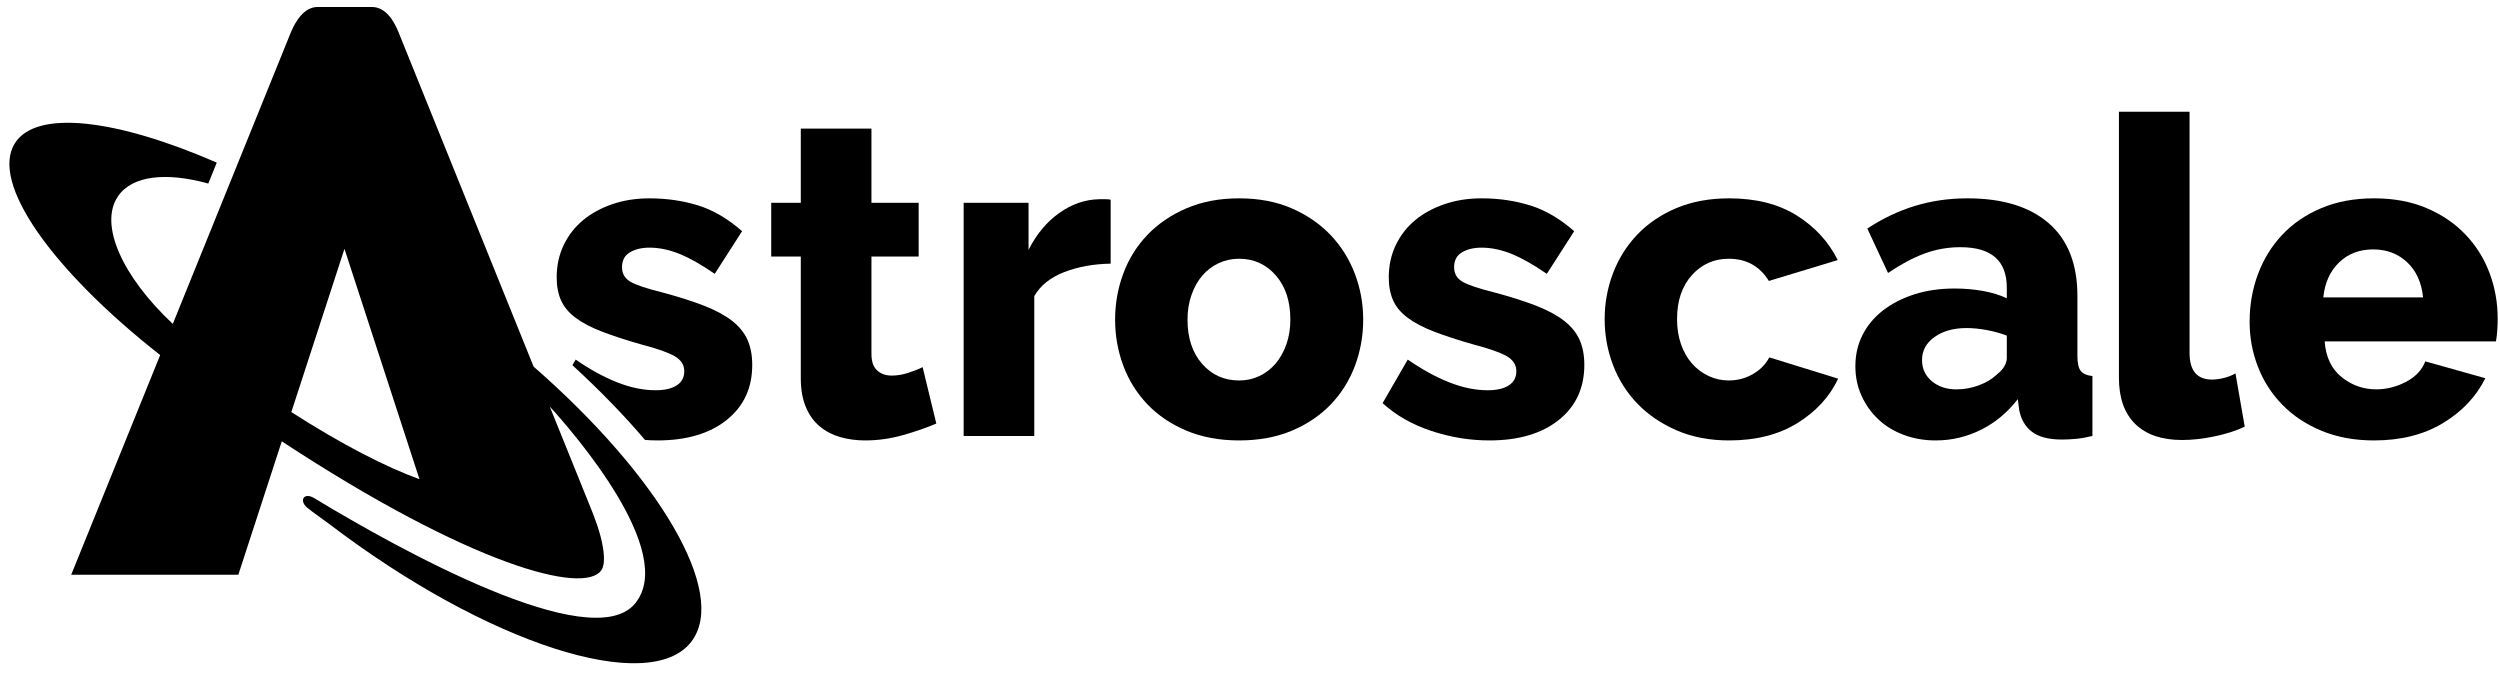
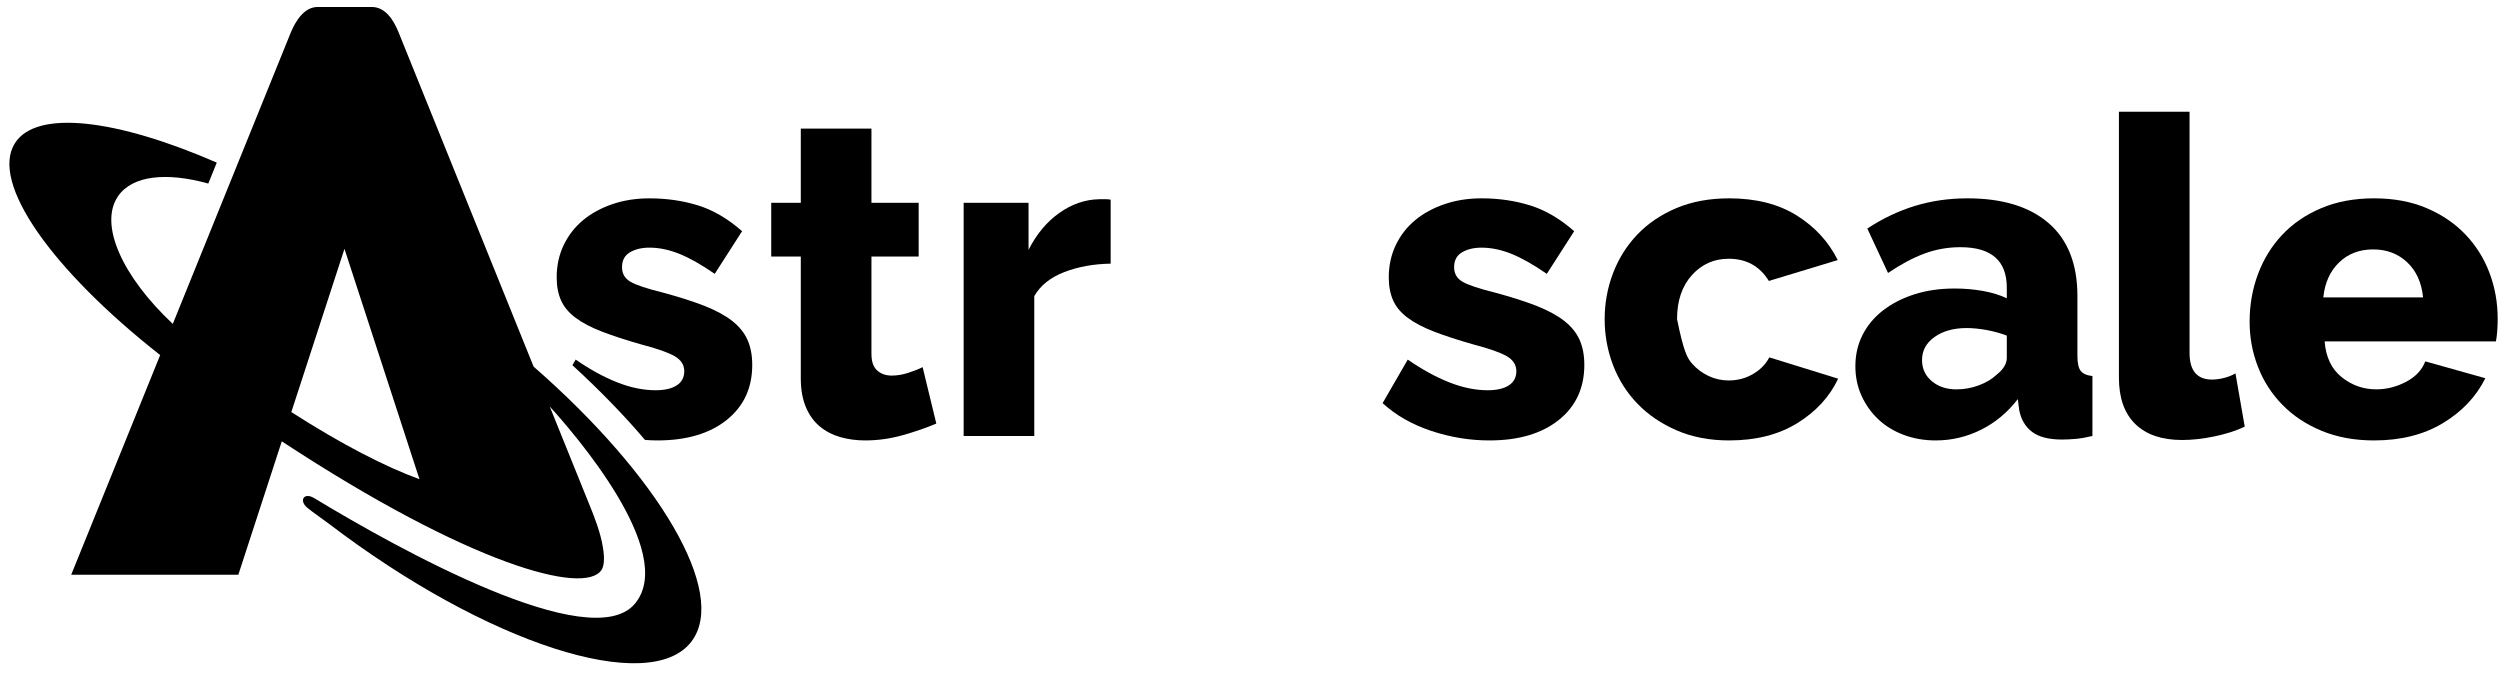
<svg xmlns="http://www.w3.org/2000/svg" width="230" height="62" viewBox="0 0 230 62" fill="none">
  <g clip-path="url(#clip0_325_772)">
    <path d="M86.141 38.968C85.247 39.349 84.225 39.703 83.074 40.03C81.923 40.356 80.766 40.52 79.603 40.52C78.789 40.52 78.024 40.418 77.307 40.214C76.59 40.008 75.961 39.683 75.42 39.231C74.878 38.784 74.452 38.19 74.14 37.455C73.829 36.718 73.673 35.834 73.673 34.798V23.599H70.953V18.657H73.673V11.831H80.173V18.657H84.517V23.599H80.173V32.551C80.173 33.259 80.347 33.771 80.699 34.083C81.051 34.397 81.499 34.554 82.038 34.554C82.525 34.554 83.028 34.472 83.542 34.307C84.057 34.145 84.504 33.968 84.882 33.777L86.141 38.968Z" fill="black" />
    <path d="M102.18 24.255C100.609 24.282 99.188 24.54 97.915 25.031C96.642 25.521 95.722 26.256 95.154 27.238V40.111H88.656V18.656H94.626V22.987C95.357 21.543 96.298 20.413 97.449 19.596C98.599 18.779 99.824 18.356 101.124 18.328H101.774C101.91 18.328 102.043 18.343 102.18 18.369V24.255Z" fill="black" />
-     <path d="M109.251 29.404C109.251 31.093 109.698 32.449 110.59 33.47C111.484 34.492 112.622 35.003 114.001 35.003C114.679 35.003 115.302 34.865 115.87 34.593C116.439 34.322 116.931 33.941 117.354 33.451C117.772 32.959 118.104 32.366 118.349 31.671C118.592 30.977 118.713 30.221 118.713 29.404C118.713 27.714 118.268 26.358 117.373 25.337C116.479 24.315 115.355 23.804 114.001 23.804C113.324 23.804 112.696 23.941 112.114 24.213C111.53 24.487 111.03 24.867 110.612 25.356C110.19 25.848 109.86 26.441 109.617 27.135C109.372 27.831 109.251 28.585 109.251 29.404ZM114.001 40.52C112.189 40.52 110.571 40.219 109.149 39.621C107.728 39.021 106.529 38.21 105.555 37.188C104.58 36.167 103.842 34.982 103.341 33.635C102.84 32.284 102.59 30.876 102.59 29.404C102.59 27.933 102.84 26.523 103.341 25.174C103.842 23.825 104.58 22.64 105.555 21.618C106.529 20.597 107.728 19.779 109.149 19.166C110.571 18.553 112.189 18.247 114.001 18.247C115.816 18.247 117.428 18.553 118.835 19.166C120.242 19.779 121.435 20.597 122.41 21.618C123.384 22.64 124.127 23.825 124.643 25.174C125.156 26.523 125.414 27.933 125.414 29.404C125.414 30.876 125.164 32.284 124.663 33.635C124.16 34.982 123.423 36.167 122.45 37.188C121.476 38.21 120.277 39.021 118.855 39.621C117.434 40.219 115.816 40.52 114.001 40.52Z" fill="black" />
    <path d="M137.027 40.52C135.212 40.52 133.426 40.227 131.667 39.64C129.907 39.054 128.416 38.205 127.199 37.088L129.514 33.082C130.812 33.981 132.077 34.676 133.311 35.168C134.542 35.657 135.726 35.903 136.863 35.903C137.703 35.903 138.353 35.753 138.815 35.452C139.273 35.152 139.504 34.716 139.504 34.145C139.504 33.573 139.213 33.117 138.632 32.776C138.049 32.436 137.027 32.075 135.563 31.692C134.129 31.285 132.917 30.889 131.928 30.507C130.941 30.126 130.135 29.705 129.514 29.24C128.89 28.777 128.442 28.247 128.173 27.647C127.904 27.048 127.766 26.338 127.766 25.521C127.766 24.433 127.984 23.438 128.416 22.539C128.848 21.639 129.445 20.876 130.203 20.249C130.961 19.622 131.861 19.132 132.904 18.779C133.946 18.424 135.077 18.247 136.297 18.247C137.894 18.247 139.388 18.466 140.782 18.901C142.179 19.337 143.525 20.127 144.825 21.27L142.306 25.195C141.089 24.35 140.003 23.737 139.057 23.356C138.109 22.973 137.191 22.784 136.297 22.784C135.591 22.784 134.997 22.927 134.509 23.212C134.02 23.499 133.778 23.956 133.778 24.582C133.778 25.182 134.041 25.631 134.569 25.929C135.098 26.232 136.079 26.557 137.514 26.912C139.029 27.32 140.309 27.729 141.353 28.137C142.394 28.547 143.24 29.002 143.89 29.506C144.541 30.012 145.014 30.59 145.312 31.243C145.61 31.898 145.758 32.673 145.758 33.573C145.758 35.697 144.974 37.388 143.403 38.641C141.831 39.894 139.707 40.52 137.027 40.52Z" fill="black" />
-     <path d="M147.629 29.363C147.629 27.891 147.886 26.481 148.4 25.132C148.914 23.784 149.66 22.598 150.635 21.577C151.609 20.555 152.807 19.745 154.229 19.146C155.651 18.546 157.268 18.247 159.082 18.247C161.545 18.247 163.617 18.772 165.296 19.82C166.974 20.869 168.232 22.239 169.072 23.927L162.736 25.848C161.896 24.486 160.665 23.805 159.04 23.805C157.686 23.805 156.556 24.31 155.651 25.316C154.742 26.326 154.289 27.674 154.289 29.363C154.289 30.208 154.41 30.977 154.654 31.672C154.897 32.366 155.236 32.959 155.67 33.45C156.103 33.94 156.611 34.322 157.193 34.593C157.775 34.866 158.392 35.002 159.04 35.002C159.853 35.002 160.598 34.806 161.275 34.41C161.951 34.016 162.452 33.505 162.777 32.877L169.111 34.839C168.327 36.501 167.076 37.864 165.355 38.926C163.636 39.989 161.545 40.52 159.082 40.52C157.294 40.52 155.691 40.214 154.269 39.6C152.848 38.988 151.642 38.17 150.654 37.148C149.666 36.127 148.914 34.941 148.4 33.593C147.886 32.244 147.629 30.834 147.629 29.363Z" fill="black" />
+     <path d="M147.629 29.363C147.629 27.891 147.886 26.481 148.4 25.132C148.914 23.784 149.66 22.598 150.635 21.577C151.609 20.555 152.807 19.745 154.229 19.146C155.651 18.546 157.268 18.247 159.082 18.247C161.545 18.247 163.617 18.772 165.296 19.82C166.974 20.869 168.232 22.239 169.072 23.927L162.736 25.848C161.896 24.486 160.665 23.805 159.04 23.805C157.686 23.805 156.556 24.31 155.651 25.316C154.742 26.326 154.289 27.674 154.289 29.363C154.897 32.366 155.236 32.959 155.67 33.45C156.103 33.94 156.611 34.322 157.193 34.593C157.775 34.866 158.392 35.002 159.04 35.002C159.853 35.002 160.598 34.806 161.275 34.41C161.951 34.016 162.452 33.505 162.777 32.877L169.111 34.839C168.327 36.501 167.076 37.864 165.355 38.926C163.636 39.989 161.545 40.52 159.082 40.52C157.294 40.52 155.691 40.214 154.269 39.6C152.848 38.988 151.642 38.17 150.654 37.148C149.666 36.127 148.914 34.941 148.4 33.593C147.886 32.244 147.629 30.834 147.629 29.363Z" fill="black" />
    <path d="M179.996 35.821C180.699 35.821 181.383 35.698 182.046 35.452C182.708 35.208 183.259 34.88 183.691 34.472C184.313 33.981 184.626 33.463 184.626 32.92V30.876C184.058 30.656 183.44 30.488 182.778 30.364C182.114 30.242 181.498 30.181 180.931 30.181C179.737 30.181 178.756 30.453 177.986 30.998C177.213 31.544 176.827 32.252 176.827 33.124C176.827 33.913 177.126 34.56 177.722 35.064C178.316 35.568 179.076 35.821 179.996 35.821ZM178.088 40.52C177.029 40.52 176.05 40.35 175.143 40.009C174.235 39.669 173.457 39.191 172.807 38.579C172.158 37.965 171.642 37.245 171.263 36.413C170.884 35.581 170.695 34.676 170.695 33.695C170.695 32.632 170.918 31.666 171.365 30.794C171.811 29.922 172.441 29.172 173.254 28.545C174.066 27.919 175.027 27.429 176.136 27.074C177.249 26.72 178.478 26.543 179.832 26.543C180.726 26.543 181.592 26.618 182.432 26.767C183.271 26.919 184.001 27.143 184.626 27.442V26.462C184.626 23.984 183.204 22.742 180.36 22.742C179.197 22.742 178.088 22.94 177.029 23.335C175.974 23.73 174.864 24.323 173.699 25.113L171.793 21.026C173.2 20.101 174.66 19.406 176.178 18.942C177.694 18.479 179.305 18.247 181.013 18.247C184.232 18.247 186.722 19.01 188.483 20.536C190.243 22.062 191.122 24.294 191.122 27.238V32.755C191.122 33.409 191.224 33.866 191.428 34.123C191.631 34.384 191.989 34.54 192.503 34.594V40.111C191.936 40.248 191.421 40.337 190.961 40.378C190.499 40.418 190.08 40.438 189.7 40.438C188.483 40.438 187.562 40.199 186.94 39.723C186.316 39.246 185.925 38.573 185.762 37.699L185.64 36.719C184.692 37.946 183.562 38.885 182.25 39.539C180.937 40.193 179.549 40.52 178.088 40.52Z" fill="black" />
    <path d="M194.941 10.278H201.439V32.47C201.439 34.103 202.13 34.921 203.512 34.921C203.837 34.921 204.196 34.873 204.587 34.778C204.98 34.683 205.34 34.54 205.663 34.35L206.516 39.253C205.703 39.636 204.769 39.934 203.714 40.151C202.659 40.371 201.67 40.48 200.75 40.48C198.882 40.48 197.446 39.989 196.444 39.008C195.443 38.029 194.941 36.61 194.941 34.758V10.278Z" fill="black" />
    <path d="M222.924 27.36C222.786 25.999 222.3 24.923 221.461 24.131C220.621 23.342 219.578 22.946 218.334 22.946C217.063 22.946 216.012 23.348 215.188 24.152C214.361 24.955 213.881 26.026 213.745 27.36H222.924ZM218.416 40.52C216.629 40.52 215.024 40.226 213.602 39.641C212.181 39.055 210.976 38.26 209.989 37.25C209 36.243 208.249 35.077 207.736 33.757C207.22 32.435 206.965 31.053 206.965 29.609C206.965 28.055 207.22 26.59 207.736 25.215C208.249 23.839 208.993 22.632 209.968 21.599C210.943 20.562 212.141 19.745 213.563 19.147C214.984 18.546 216.602 18.247 218.416 18.247C220.23 18.247 221.84 18.546 223.248 19.147C224.656 19.745 225.849 20.554 226.822 21.576C227.797 22.598 228.535 23.779 229.036 25.112C229.537 26.447 229.787 27.85 229.787 29.322C229.787 29.704 229.773 30.078 229.746 30.446C229.719 30.814 229.679 31.134 229.625 31.408H213.869C213.974 32.849 214.497 33.946 215.431 34.697C216.365 35.446 217.427 35.82 218.62 35.82C219.566 35.82 220.48 35.589 221.361 35.126C222.24 34.662 222.826 34.036 223.127 33.245L228.65 34.797C227.81 36.488 226.512 37.863 224.751 38.925C222.99 39.989 220.879 40.52 218.416 40.52Z" fill="black" />
    <path d="M68.759 31.243C68.46 30.589 67.988 30.011 67.337 29.506C66.688 29.002 65.842 28.546 64.799 28.137C63.757 27.728 62.478 27.319 60.962 26.912C59.526 26.557 58.546 26.231 58.017 25.93C57.489 25.631 57.226 25.181 57.226 24.582C57.226 23.956 57.469 23.499 57.955 23.212C58.445 22.927 59.038 22.783 59.743 22.783C60.637 22.783 61.557 22.974 62.505 23.355C63.453 23.737 64.536 24.35 65.754 25.195L68.272 21.27C66.972 20.126 65.626 19.337 64.231 18.9C62.836 18.467 61.341 18.248 59.743 18.248C58.525 18.248 57.394 18.424 56.352 18.778C55.309 19.132 54.409 19.623 53.652 20.248C52.893 20.876 52.297 21.639 51.864 22.538C51.431 23.438 51.215 24.432 51.215 25.521C51.215 26.338 51.35 27.048 51.621 27.647C51.891 28.247 52.339 28.778 52.961 29.24C53.583 29.705 54.388 30.126 55.377 30.508C56.365 30.888 57.577 31.284 59.012 31.693C60.475 32.075 61.497 32.436 62.079 32.776C62.66 33.117 62.952 33.572 62.952 34.145C62.952 34.717 62.722 35.153 62.262 35.452C61.801 35.753 61.151 35.902 60.312 35.902C59.175 35.902 57.99 35.657 56.759 35.167C55.525 34.676 54.26 33.982 52.961 33.081L52.663 33.597C55.297 36.018 57.511 38.314 59.34 40.474C59.718 40.5 60.095 40.52 60.475 40.52C63.156 40.52 65.28 39.893 66.851 38.64C68.42 37.387 69.206 35.698 69.206 33.572C69.206 32.673 69.056 31.897 68.759 31.243Z" fill="black" />
    <path d="M31.691 22.894L38.591 44.087C35.48 42.955 31.429 40.882 26.802 37.91L31.691 22.894ZM49.093 33.731L36.672 2.982C36.222 1.862 35.465 0.641 34.199 0.641H29.228C27.995 0.641 27.205 1.913 26.757 2.982L15.897 29.799C11.275 25.463 9.069 20.668 10.86 18.051C12.171 16.135 15.334 15.82 19.163 16.887L19.942 14.96C10.766 10.964 3.354 10.033 1.37 13.177C-0.933 16.83 4.806 24.856 14.735 32.669L6.55 52.878H21.926L25.924 40.601C43.217 51.959 53.792 54.81 55.34 52.435C55.584 52.061 55.628 51.353 55.478 50.428C55.273 49.005 54.603 47.37 54.272 46.549L50.575 37.398C52.726 39.757 62.334 50.789 58.427 55.523C54.41 60.392 36.572 50.472 28.916 45.833C27.946 45.245 27.488 46.063 28.27 46.711C28.834 47.178 29.647 47.718 30.238 48.168C44.761 59.245 59.807 64.078 63.625 59.006C66.998 54.53 60.625 43.803 49.093 33.731Z" fill="black" />
  </g>
  <defs>
    <clipPath id="clip0_325_772">
      <rect width="229" height="61" fill="white" transform="translate(0.824 0.33)" />
    </clipPath>
  </defs>
</svg>